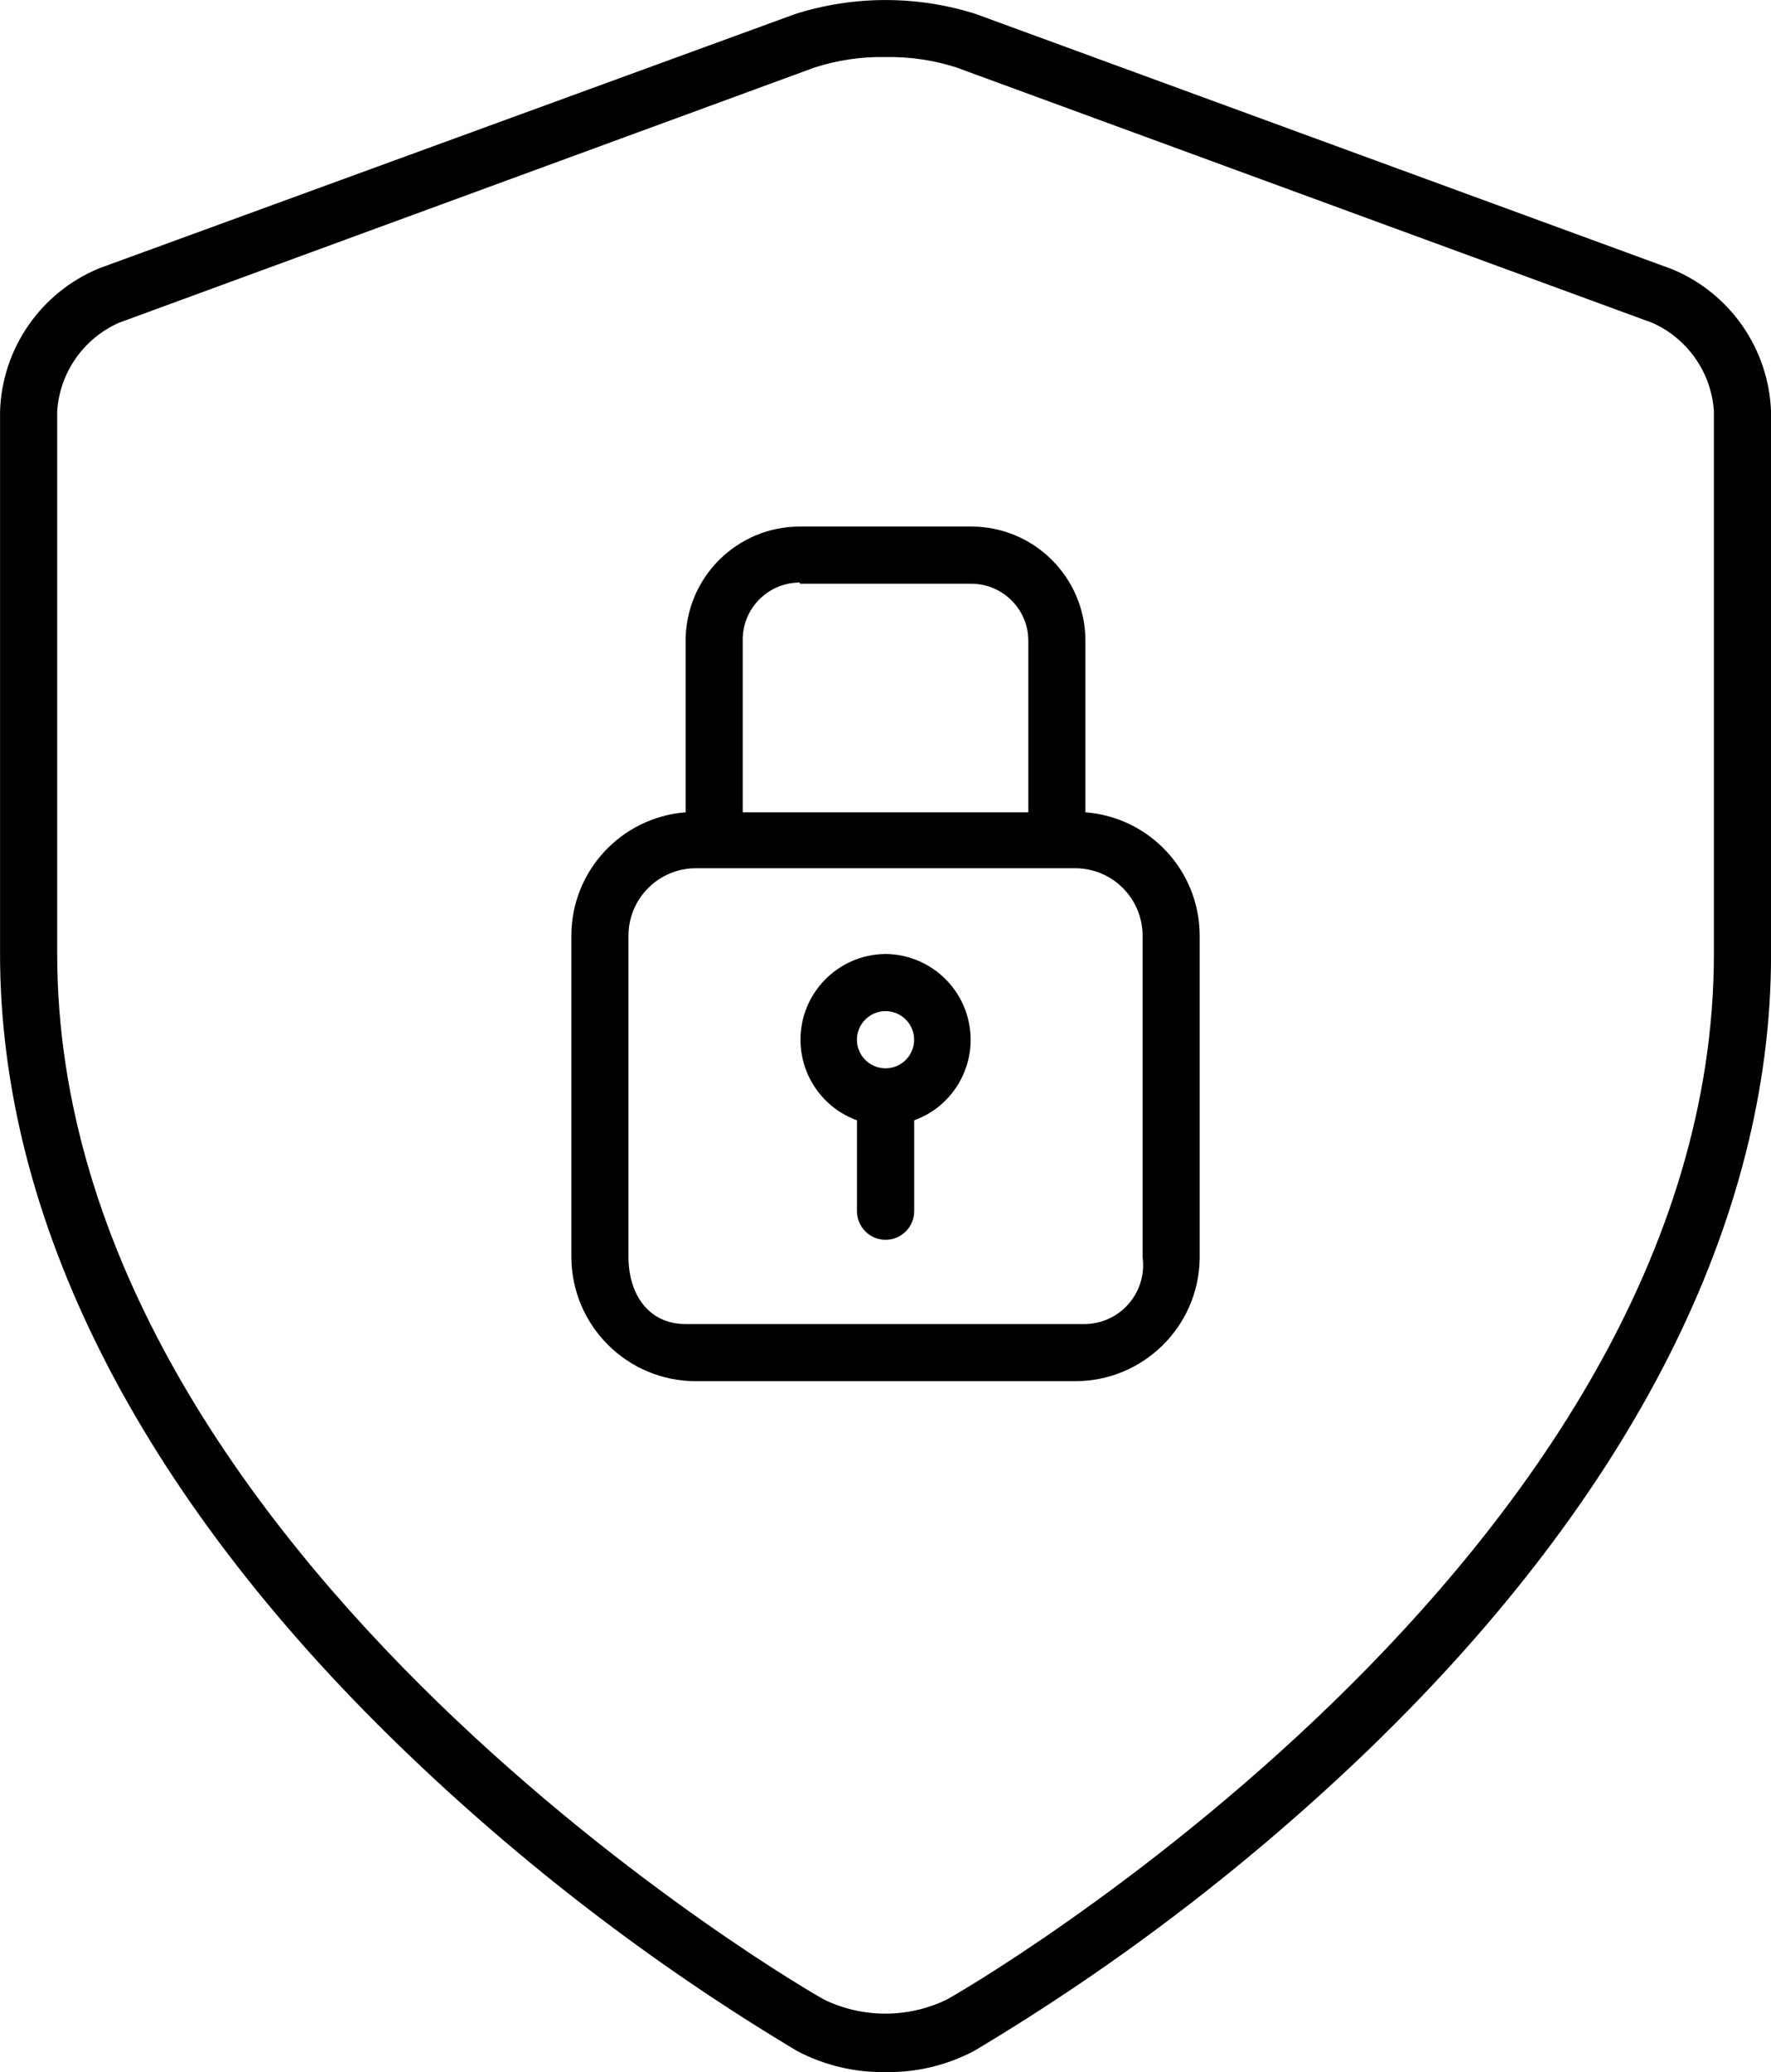
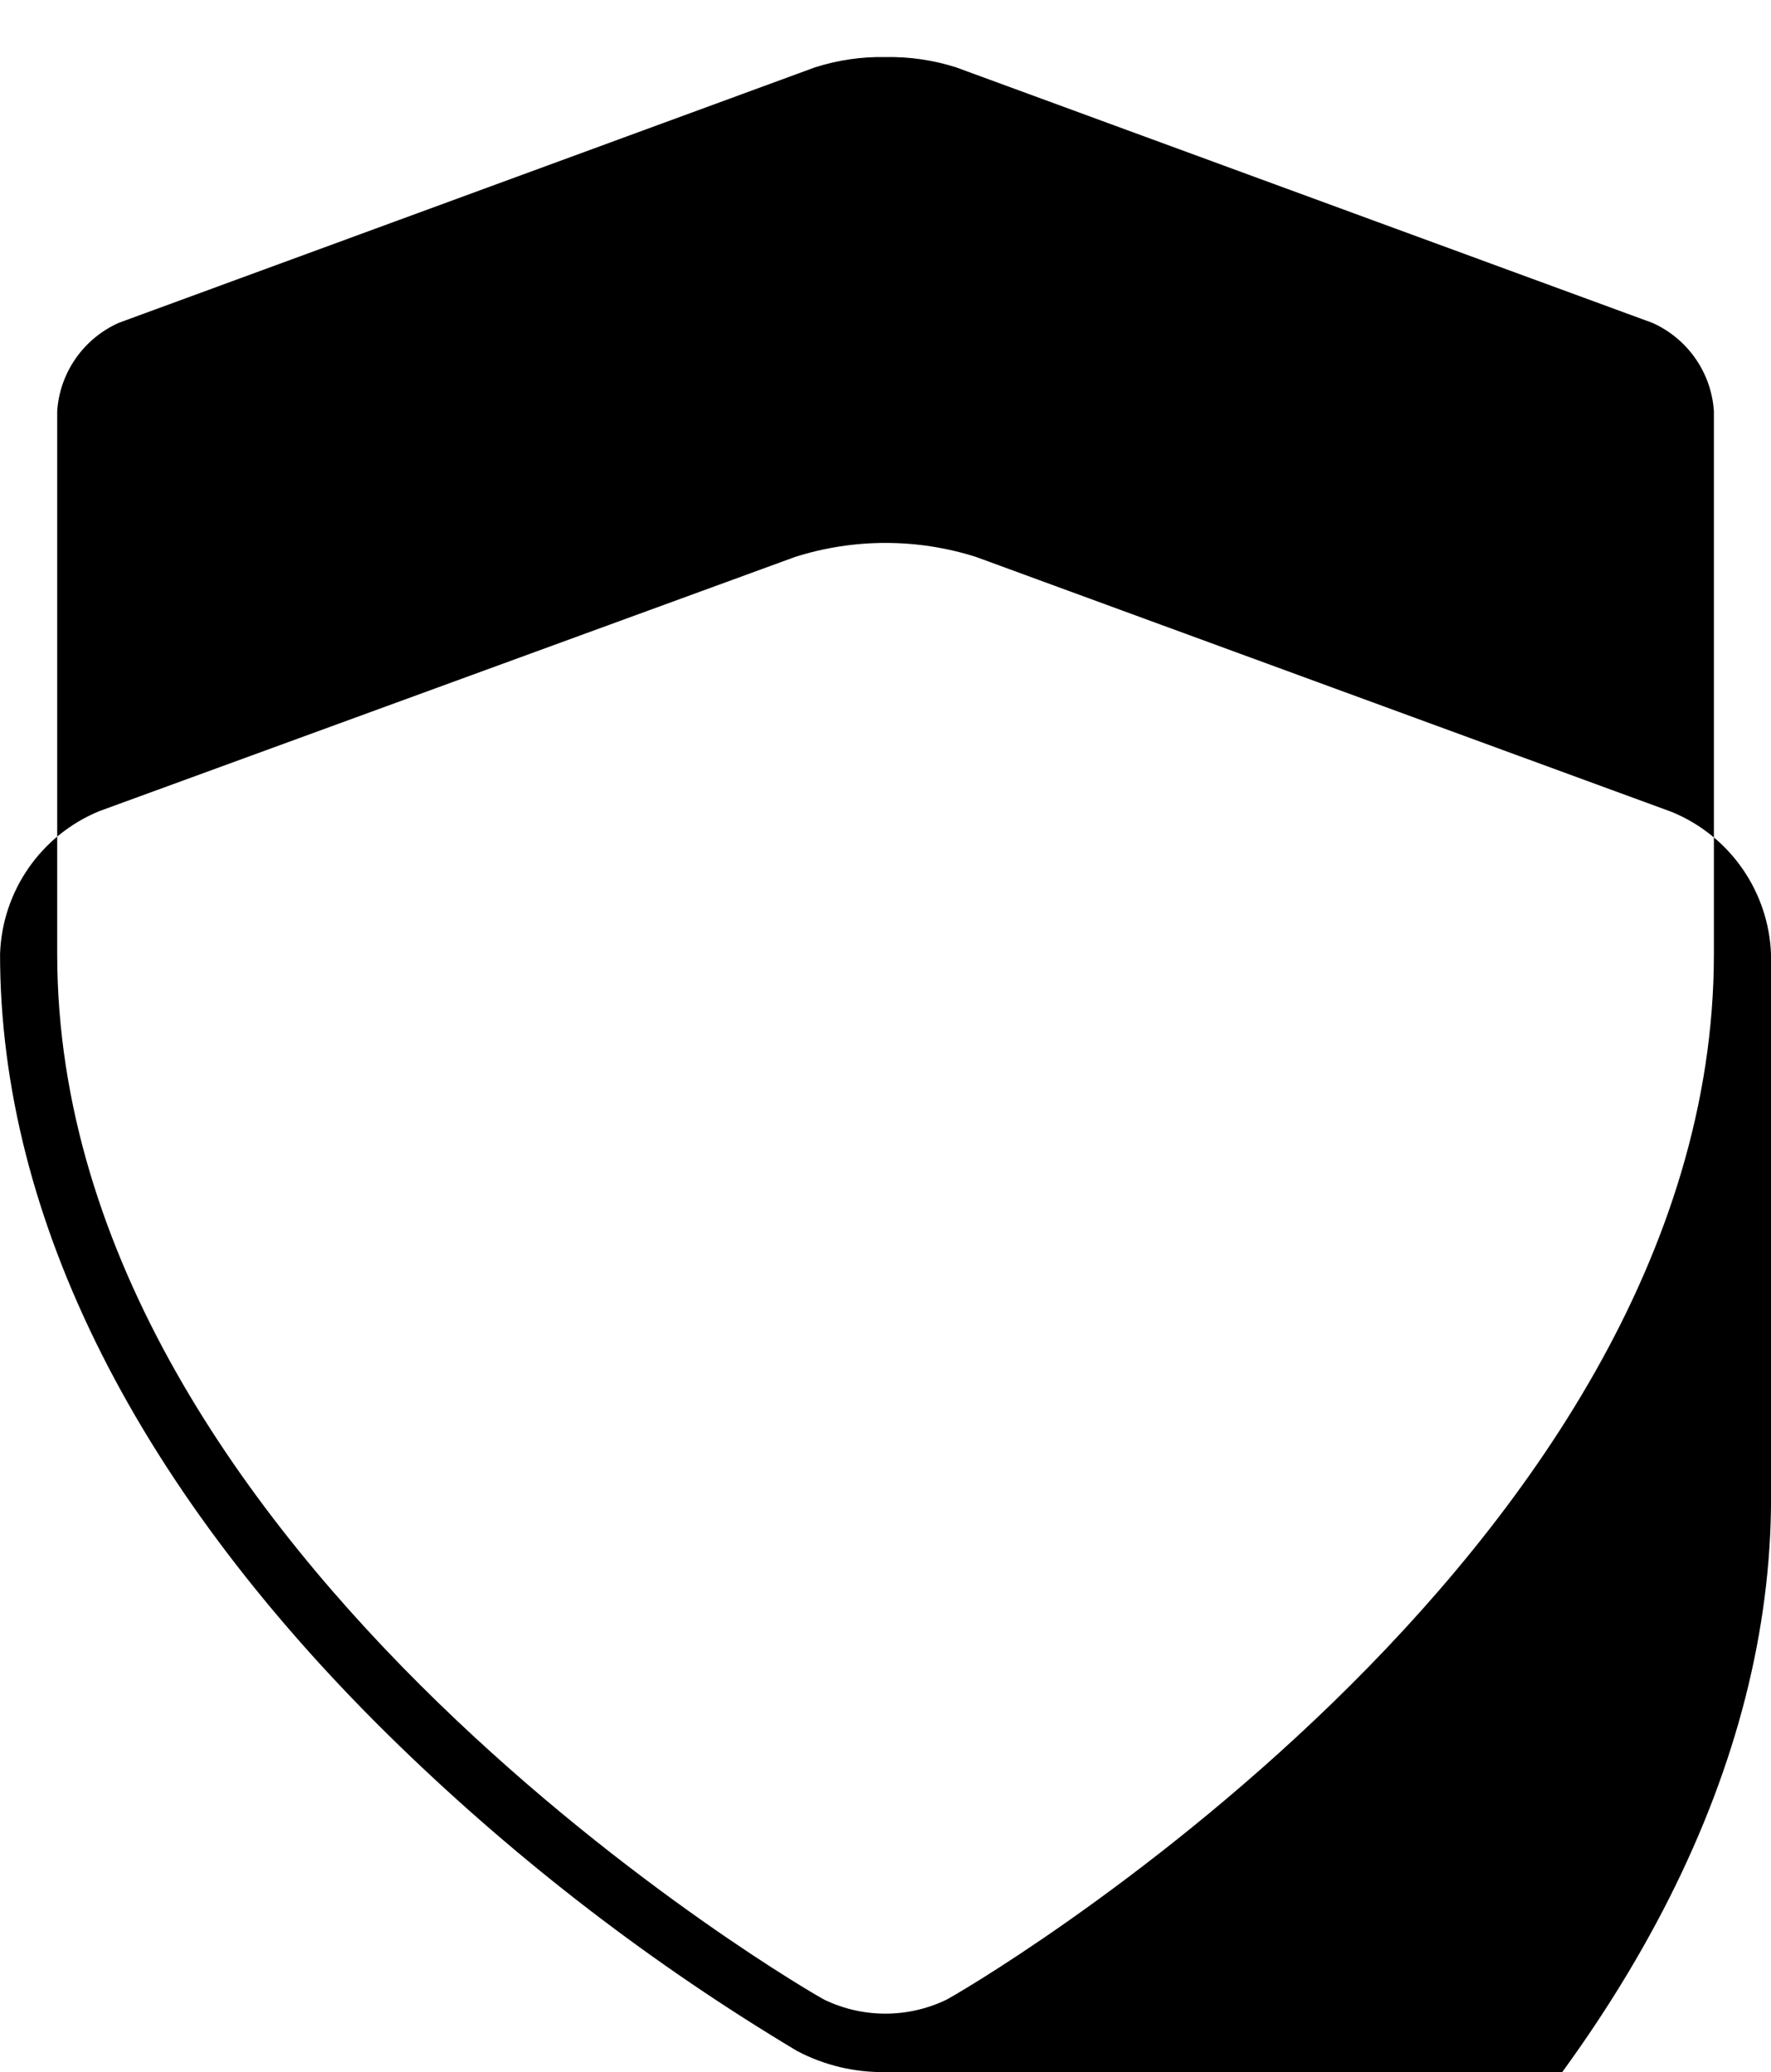
<svg xmlns="http://www.w3.org/2000/svg" version="1.1" id="Layer_1" x="0px" y="0px" width="34.613px" height="40.485px" viewBox="282.228 296.239 34.613 40.485" enable-background="new 282.228 296.239 34.613 40.485" xml:space="preserve">
  <g>
    <g>
-       <path d="M299.535,336.724c-0.602,0.01-1.198-0.132-1.73-0.413c-2.808-1.679-5.41-3.676-7.76-5.951    c-5.113-4.952-7.816-10.301-7.816-15.481v-10.607c0.041-1.229,0.799-2.322,1.938-2.791l13.605-4.969    c1.147-0.363,2.38-0.363,3.527,0l13.605,4.985c1.139,0.469,1.896,1.562,1.938,2.791v10.608c0,5.175-2.702,10.528-7.815,15.48    c-2.351,2.27-4.955,4.261-7.761,5.935C300.733,336.592,300.137,336.734,299.535,336.724z M299.535,297.354    c-0.467-0.01-0.934,0.059-1.379,0.201l-13.605,4.991c-0.69,0.307-1.155,0.971-1.205,1.725v10.607    c0,11.819,14.855,20.378,15.006,20.438c0.747,0.355,1.614,0.355,2.361,0c0.156-0.061,15.012-8.625,15.012-20.438v-10.607    c-0.05-0.754-0.515-1.418-1.205-1.725l-13.605-4.991C300.469,297.413,300.003,297.345,299.535,297.354z" />
-       <path d="M303.442,312.11v-3.35c0-1.233-0.999-2.233-2.232-2.233h-3.35c-1.233,0-2.232,1-2.232,2.233v3.35    c-1.256,0.099-2.227,1.142-2.233,2.401v6.291c0.006,1.342,1.098,2.426,2.438,2.423h7.404c1.328,0.003,2.415-1.061,2.438-2.39l0,0    v-6.324C305.669,313.251,304.698,312.208,303.442,312.11z M297.86,307.644h3.35c0.616,0,1.116,0.5,1.116,1.116v3.35h-5.582v-3.35    c-0.013-0.616,0.477-1.126,1.094-1.139c0.008,0,0.016,0,0.022,0V307.644z M304.559,320.802L304.559,320.802    c0.086,0.629-0.354,1.21-0.983,1.296c-0.044,0.006-0.088,0.01-0.134,0.011h-7.814c-0.732,0-1.117-0.592-1.117-1.313v-6.285    c0.006-0.729,0.601-1.313,1.329-1.308l0,0h7.397c0.725-0.002,1.316,0.581,1.322,1.308V320.802z" />
-       <path d="M299.535,314.878c-0.925,0.008-1.669,0.763-1.662,1.688c0.006,0.701,0.446,1.323,1.104,1.562v1.776    c0,0.308,0.251,0.559,0.559,0.559s0.559-0.251,0.559-0.559v-1.776c0.87-0.314,1.318-1.275,1.003-2.145    C300.858,315.324,300.234,314.884,299.535,314.878z M299.535,317.112c-0.308,0-0.559-0.25-0.559-0.558    c0-0.309,0.251-0.559,0.559-0.559s0.559,0.25,0.559,0.559C300.094,316.862,299.843,317.112,299.535,317.112z" />
+       <path d="M299.535,336.724c-0.602,0.01-1.198-0.132-1.73-0.413c-2.808-1.679-5.41-3.676-7.76-5.951    c-5.113-4.952-7.816-10.301-7.816-15.481c0.041-1.229,0.799-2.322,1.938-2.791l13.605-4.969    c1.147-0.363,2.38-0.363,3.527,0l13.605,4.985c1.139,0.469,1.896,1.562,1.938,2.791v10.608c0,5.175-2.702,10.528-7.815,15.48    c-2.351,2.27-4.955,4.261-7.761,5.935C300.733,336.592,300.137,336.734,299.535,336.724z M299.535,297.354    c-0.467-0.01-0.934,0.059-1.379,0.201l-13.605,4.991c-0.69,0.307-1.155,0.971-1.205,1.725v10.607    c0,11.819,14.855,20.378,15.006,20.438c0.747,0.355,1.614,0.355,2.361,0c0.156-0.061,15.012-8.625,15.012-20.438v-10.607    c-0.05-0.754-0.515-1.418-1.205-1.725l-13.605-4.991C300.469,297.413,300.003,297.345,299.535,297.354z" />
    </g>
  </g>
</svg>